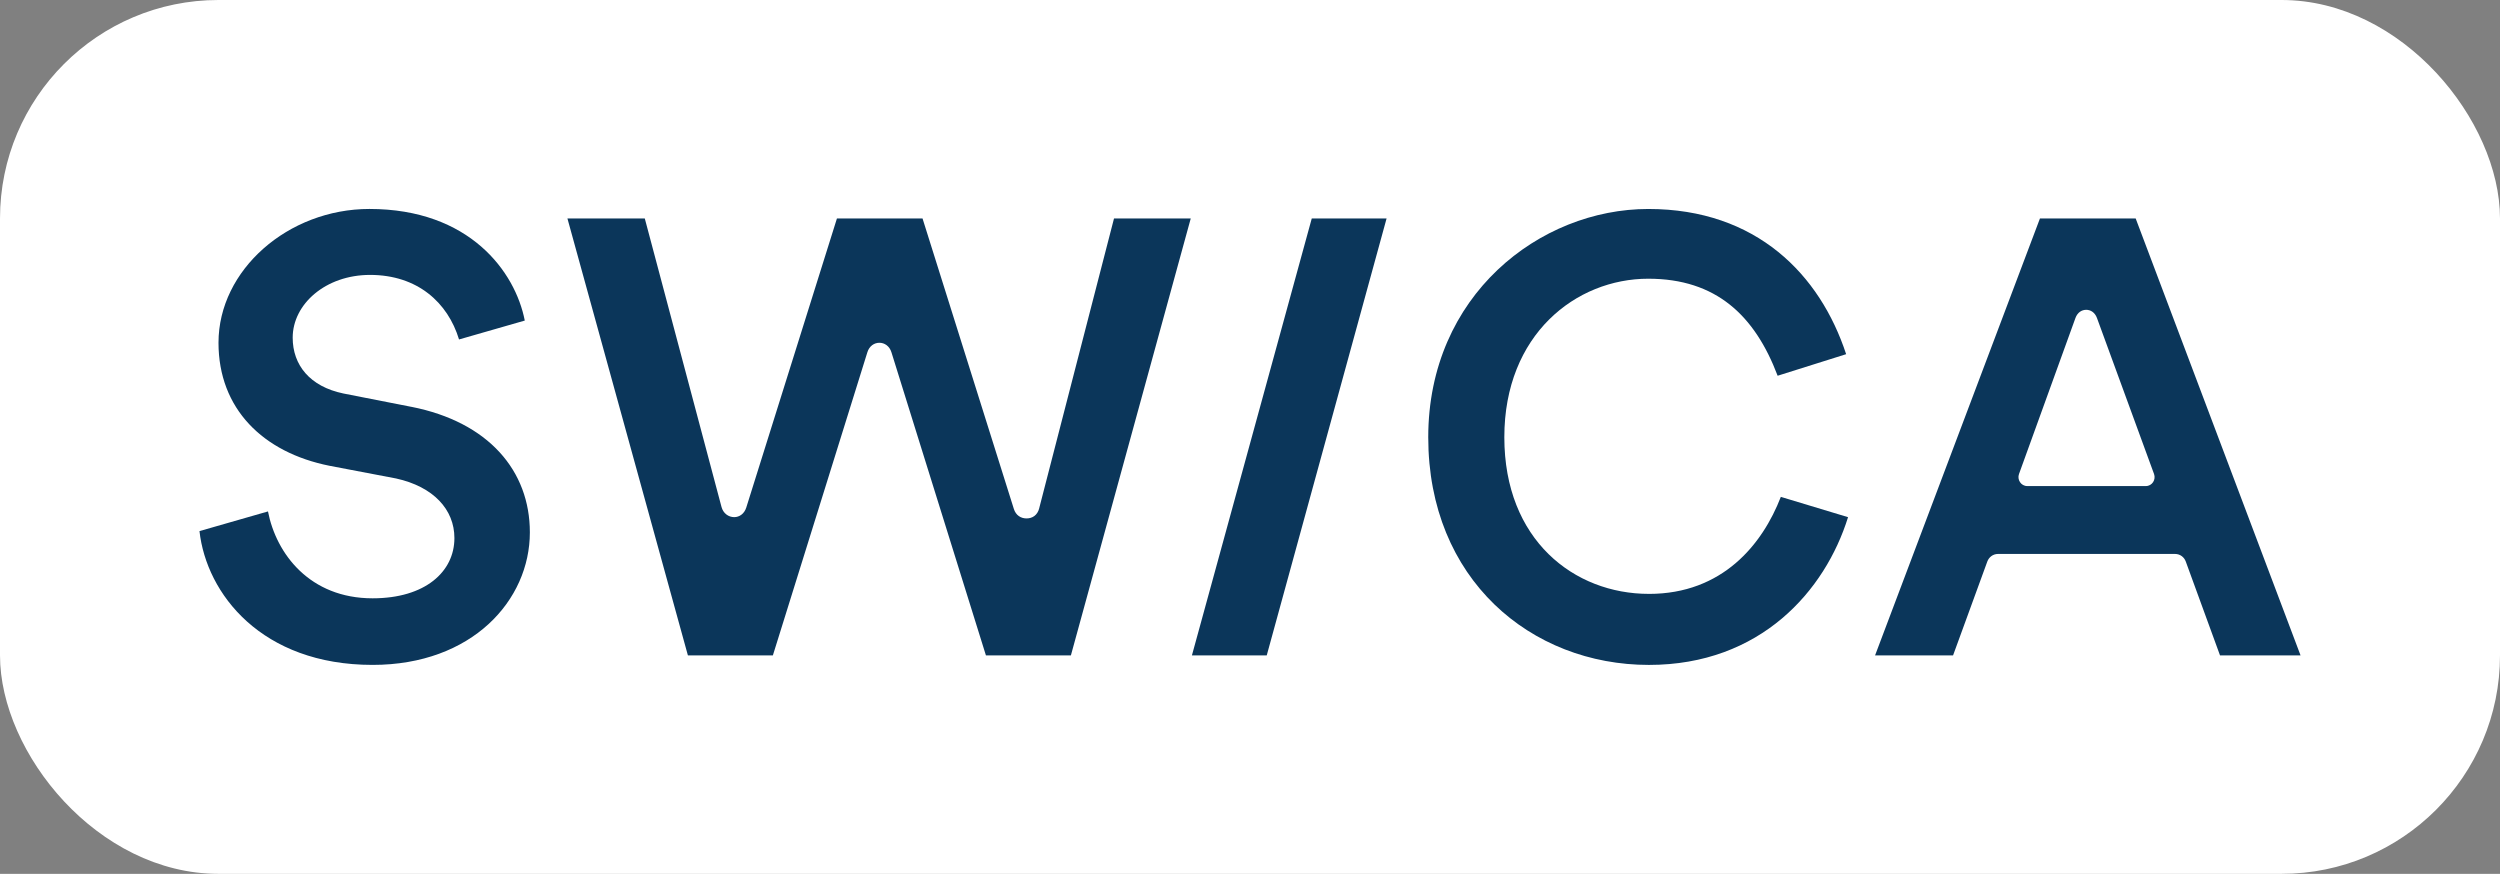
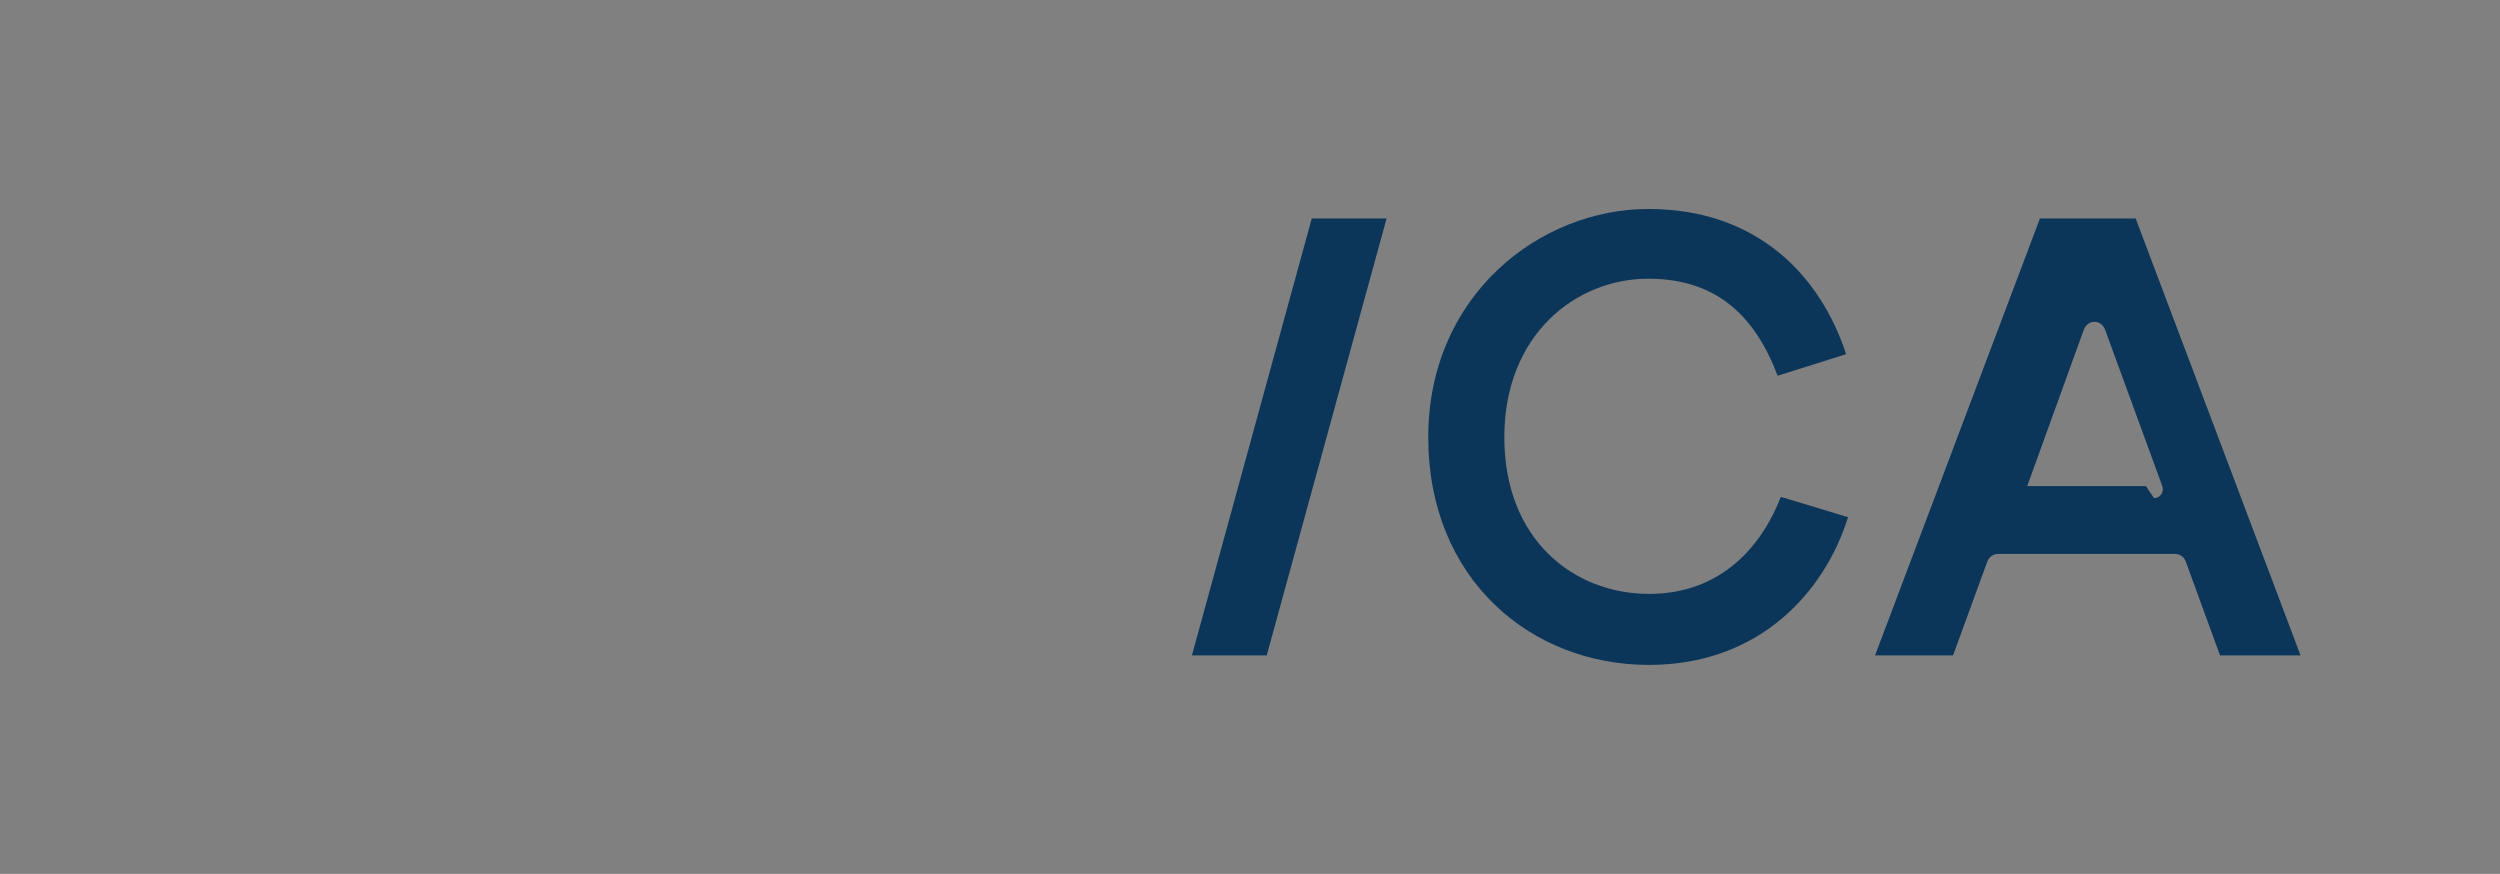
<svg xmlns="http://www.w3.org/2000/svg" id="Logo" version="1.1" viewBox="0 0 1189.85 415.9">
  <rect x="0" y="0" width="1189.85" height="415.9" fill="#808080" stroke="none" />
  <defs>
    <style>
      .st0 {
        fill: #fff;
      }

      .st1 {
        fill: #0b365a;
      }
    </style>
  </defs>
-   <rect class="st0" width="1189.85" height="415.9" rx="103.98" ry="103.98" />
  <g>
    <polygon class="st1" points="567.28 311.93 602.89 311.93 659.93 103.98 624.32 103.98 567.28 311.93" />
-     <path class="st1" d="M195.73,193.62l-32.29-6.34c-16-3.32-24.14-13.58-24.14-26.56,0-16,15.69-29.88,36.82-29.88,22.65,0,37.05,13.24,42.35,30.72l31.29-8.99c-4.53-23.24-26.26-53.12-73.94-53.12-38.63,0-71.83,28.97-71.83,63.68,0,31.39,21.13,52.21,52.82,58.55l31.69,6.04c17.81,3.92,27.77,14.79,27.77,28.37,0,16-13.88,28.67-38.93,28.67-29.88,0-45.87-21.13-49.8-41.35l-32.6,9.36c3.32,29.88,29.58,63.68,82.39,63.68,47.38,0,74.85-30.78,74.85-63.08,0-29.28-19.62-52.51-56.44-59.76Z" />
-     <path class="st1" d="M494.61,241.91c-.87,3.39-3.32,4.83-6.04,4.83s-5.09-1.5-6.04-4.53l-43.46-138.23h-40.74l-43.16,137.62c-.96,3-3.32,4.53-5.73,4.53-2.72,0-5.23-1.8-6.04-4.83l-36.52-137.32h-36.82l57.34,207.95h40.44l44.97-144.26c.93-3.03,3.32-4.53,5.73-4.53s4.8,1.52,5.73,4.53l44.97,144.26h40.44l57.04-207.95h-36.52l-35.61,137.93Z" />
    <path class="st1" d="M784.78,282.65c-35.61,0-68.81-25.65-68.81-74.55s34.1-75.45,68.51-75.45c32.29,0,50.7,17.51,61.57,46.18l32.6-10.26c-12.37-37.73-42.56-69.11-94.16-69.11s-104.73,41.05-104.73,108.65,48.89,108.35,105.03,108.35c53.12,0,83.9-35.31,94.77-70.32l-31.99-9.66c-8.75,22.64-27.77,46.18-62.78,46.18Z" />
-     <path class="st1" d="M1016.46,103.98h-45.57l-78.47,207.95h37.12l16.3-44.67c.78-2.11,2.72-3.62,5.13-3.62h84.2c2.41,0,4.36,1.49,5.13,3.62l16.3,44.67h38.33l-78.47-207.95ZM1021.28,231.34h-56.44c-2.99-.01-4.89-3.09-3.92-5.73l26.86-74.24c.97-2.68,3.02-3.92,5.13-3.92s4.15,1.25,5.13,3.92l27.16,74.24c.98,2.68-.91,5.73-3.92,5.73Z" />
+     <path class="st1" d="M1016.46,103.98h-45.57l-78.47,207.95h37.12l16.3-44.67c.78-2.11,2.72-3.62,5.13-3.62h84.2c2.41,0,4.36,1.49,5.13,3.62l16.3,44.67h38.33l-78.47-207.95ZM1021.28,231.34h-56.44l26.86-74.24c.97-2.68,3.02-3.92,5.13-3.92s4.15,1.25,5.13,3.92l27.16,74.24c.98,2.68-.91,5.73-3.92,5.73Z" />
  </g>
</svg>